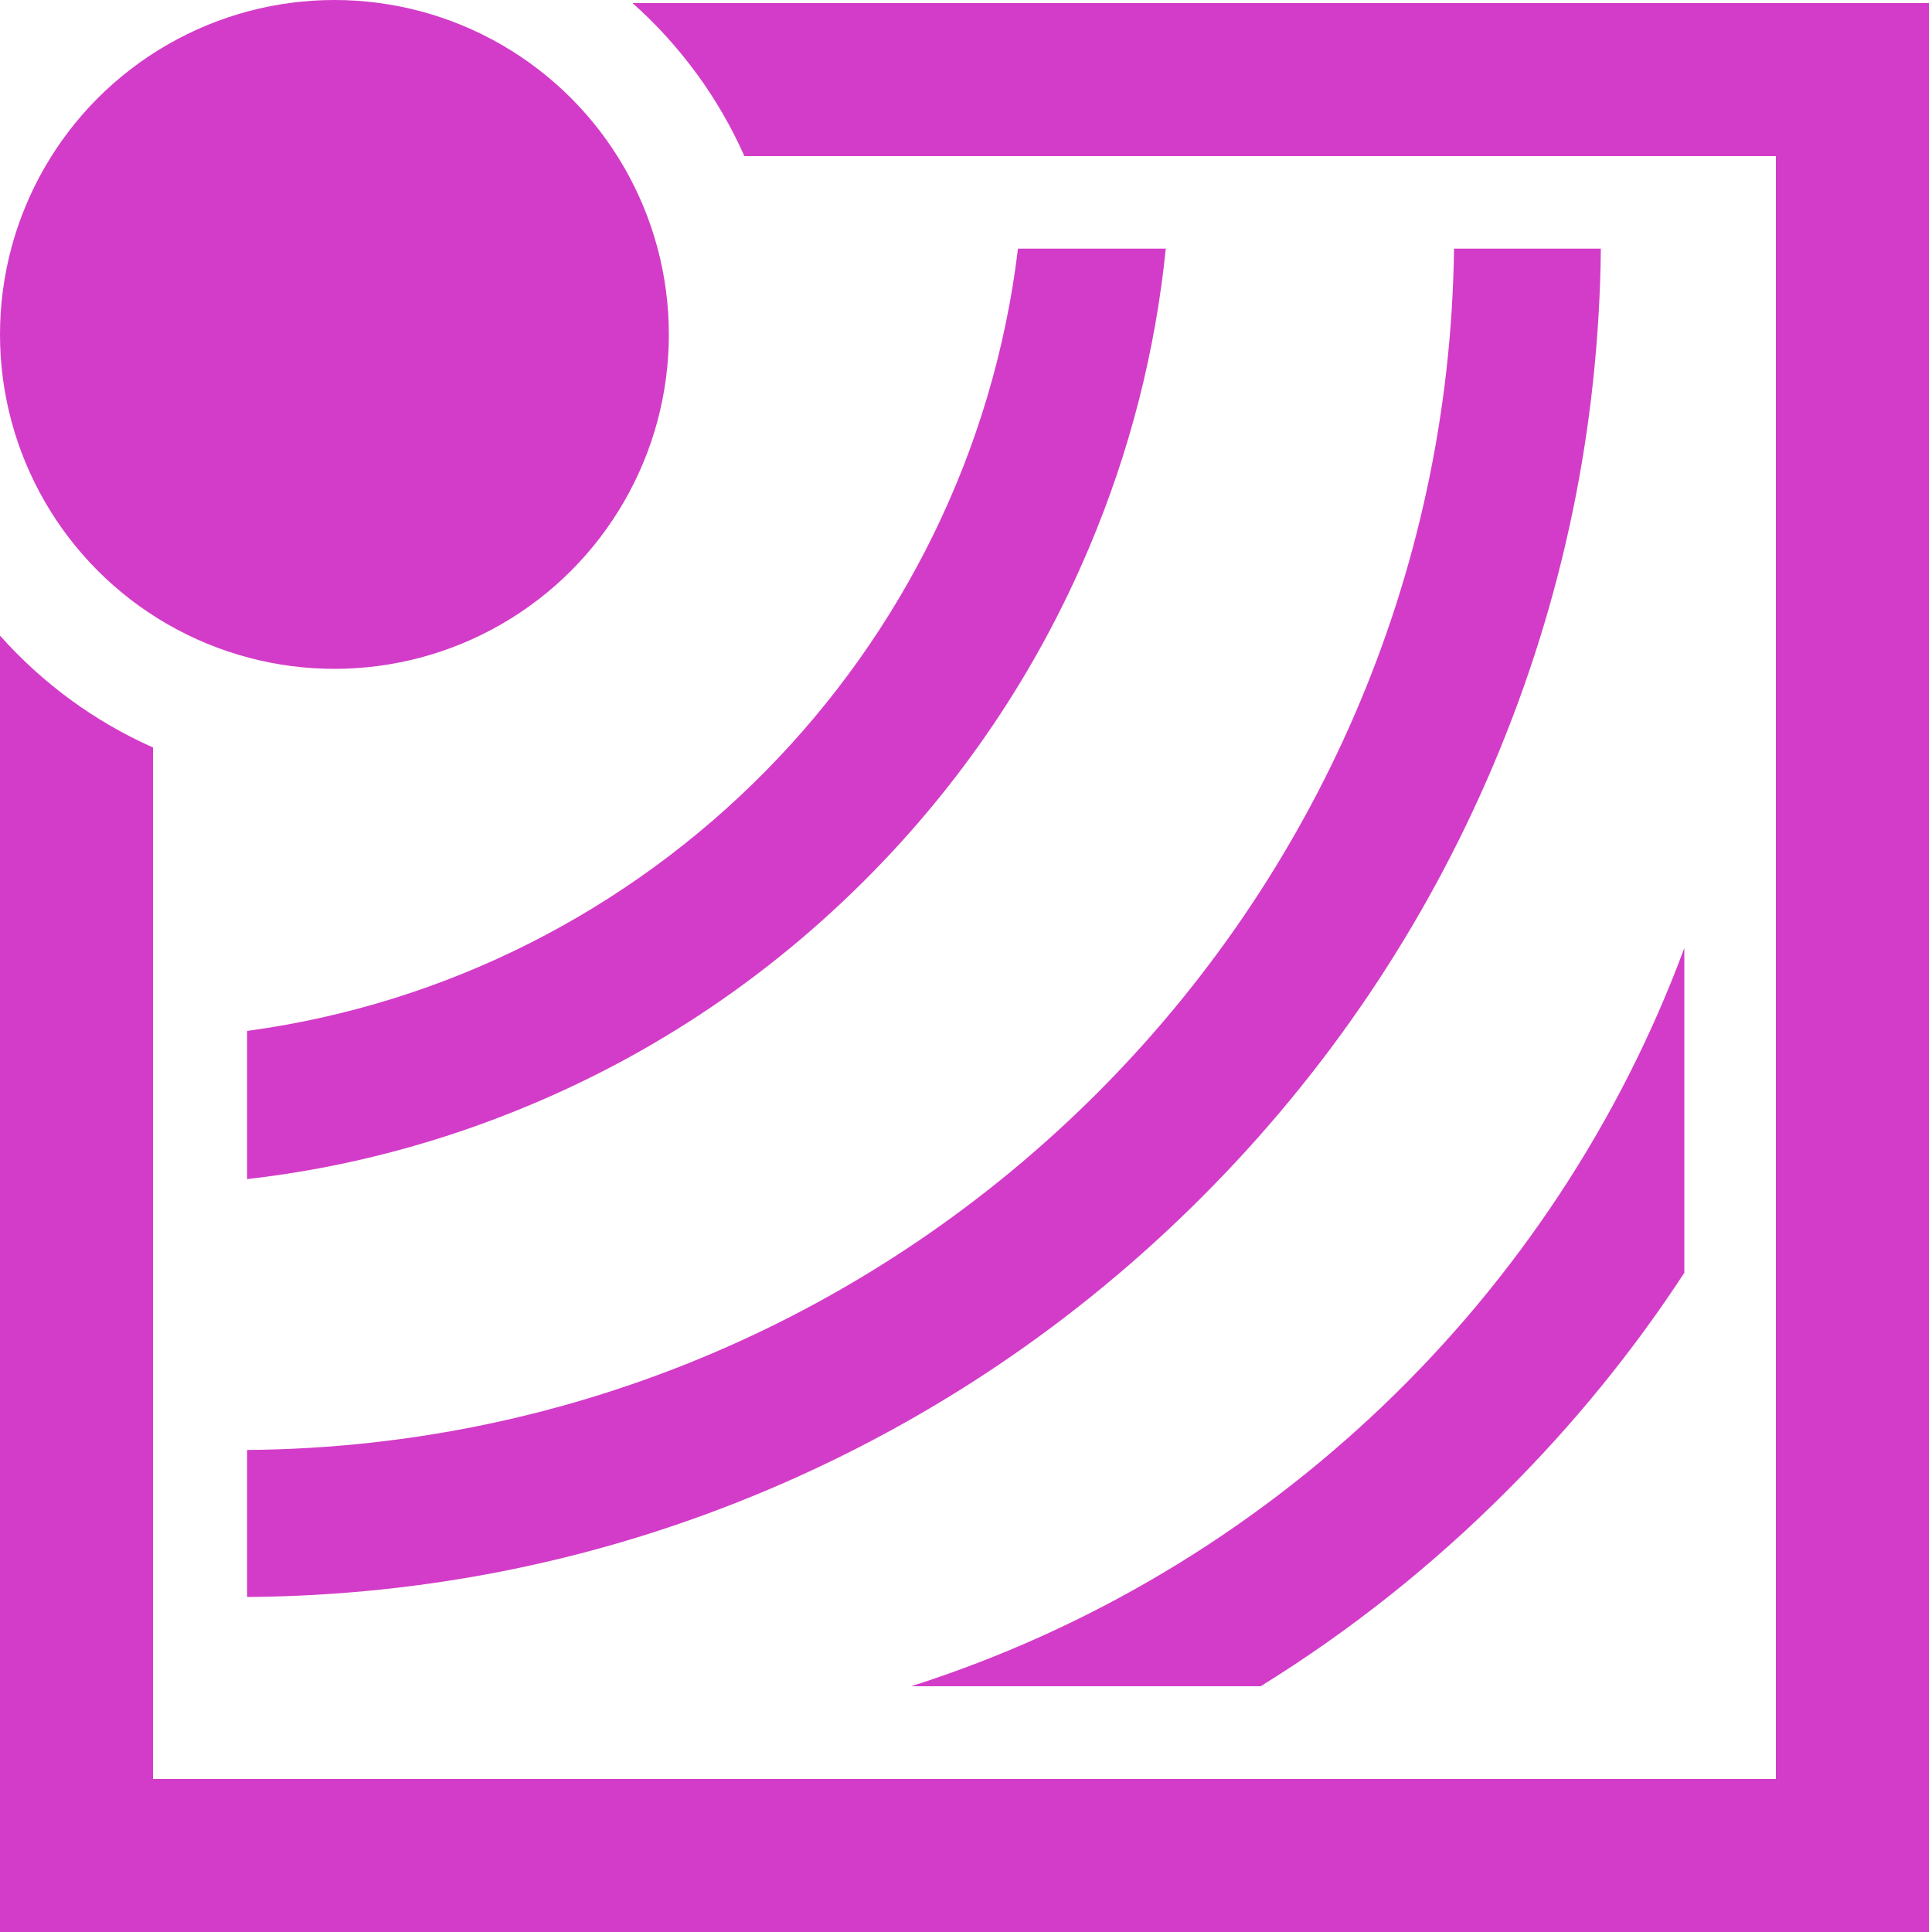
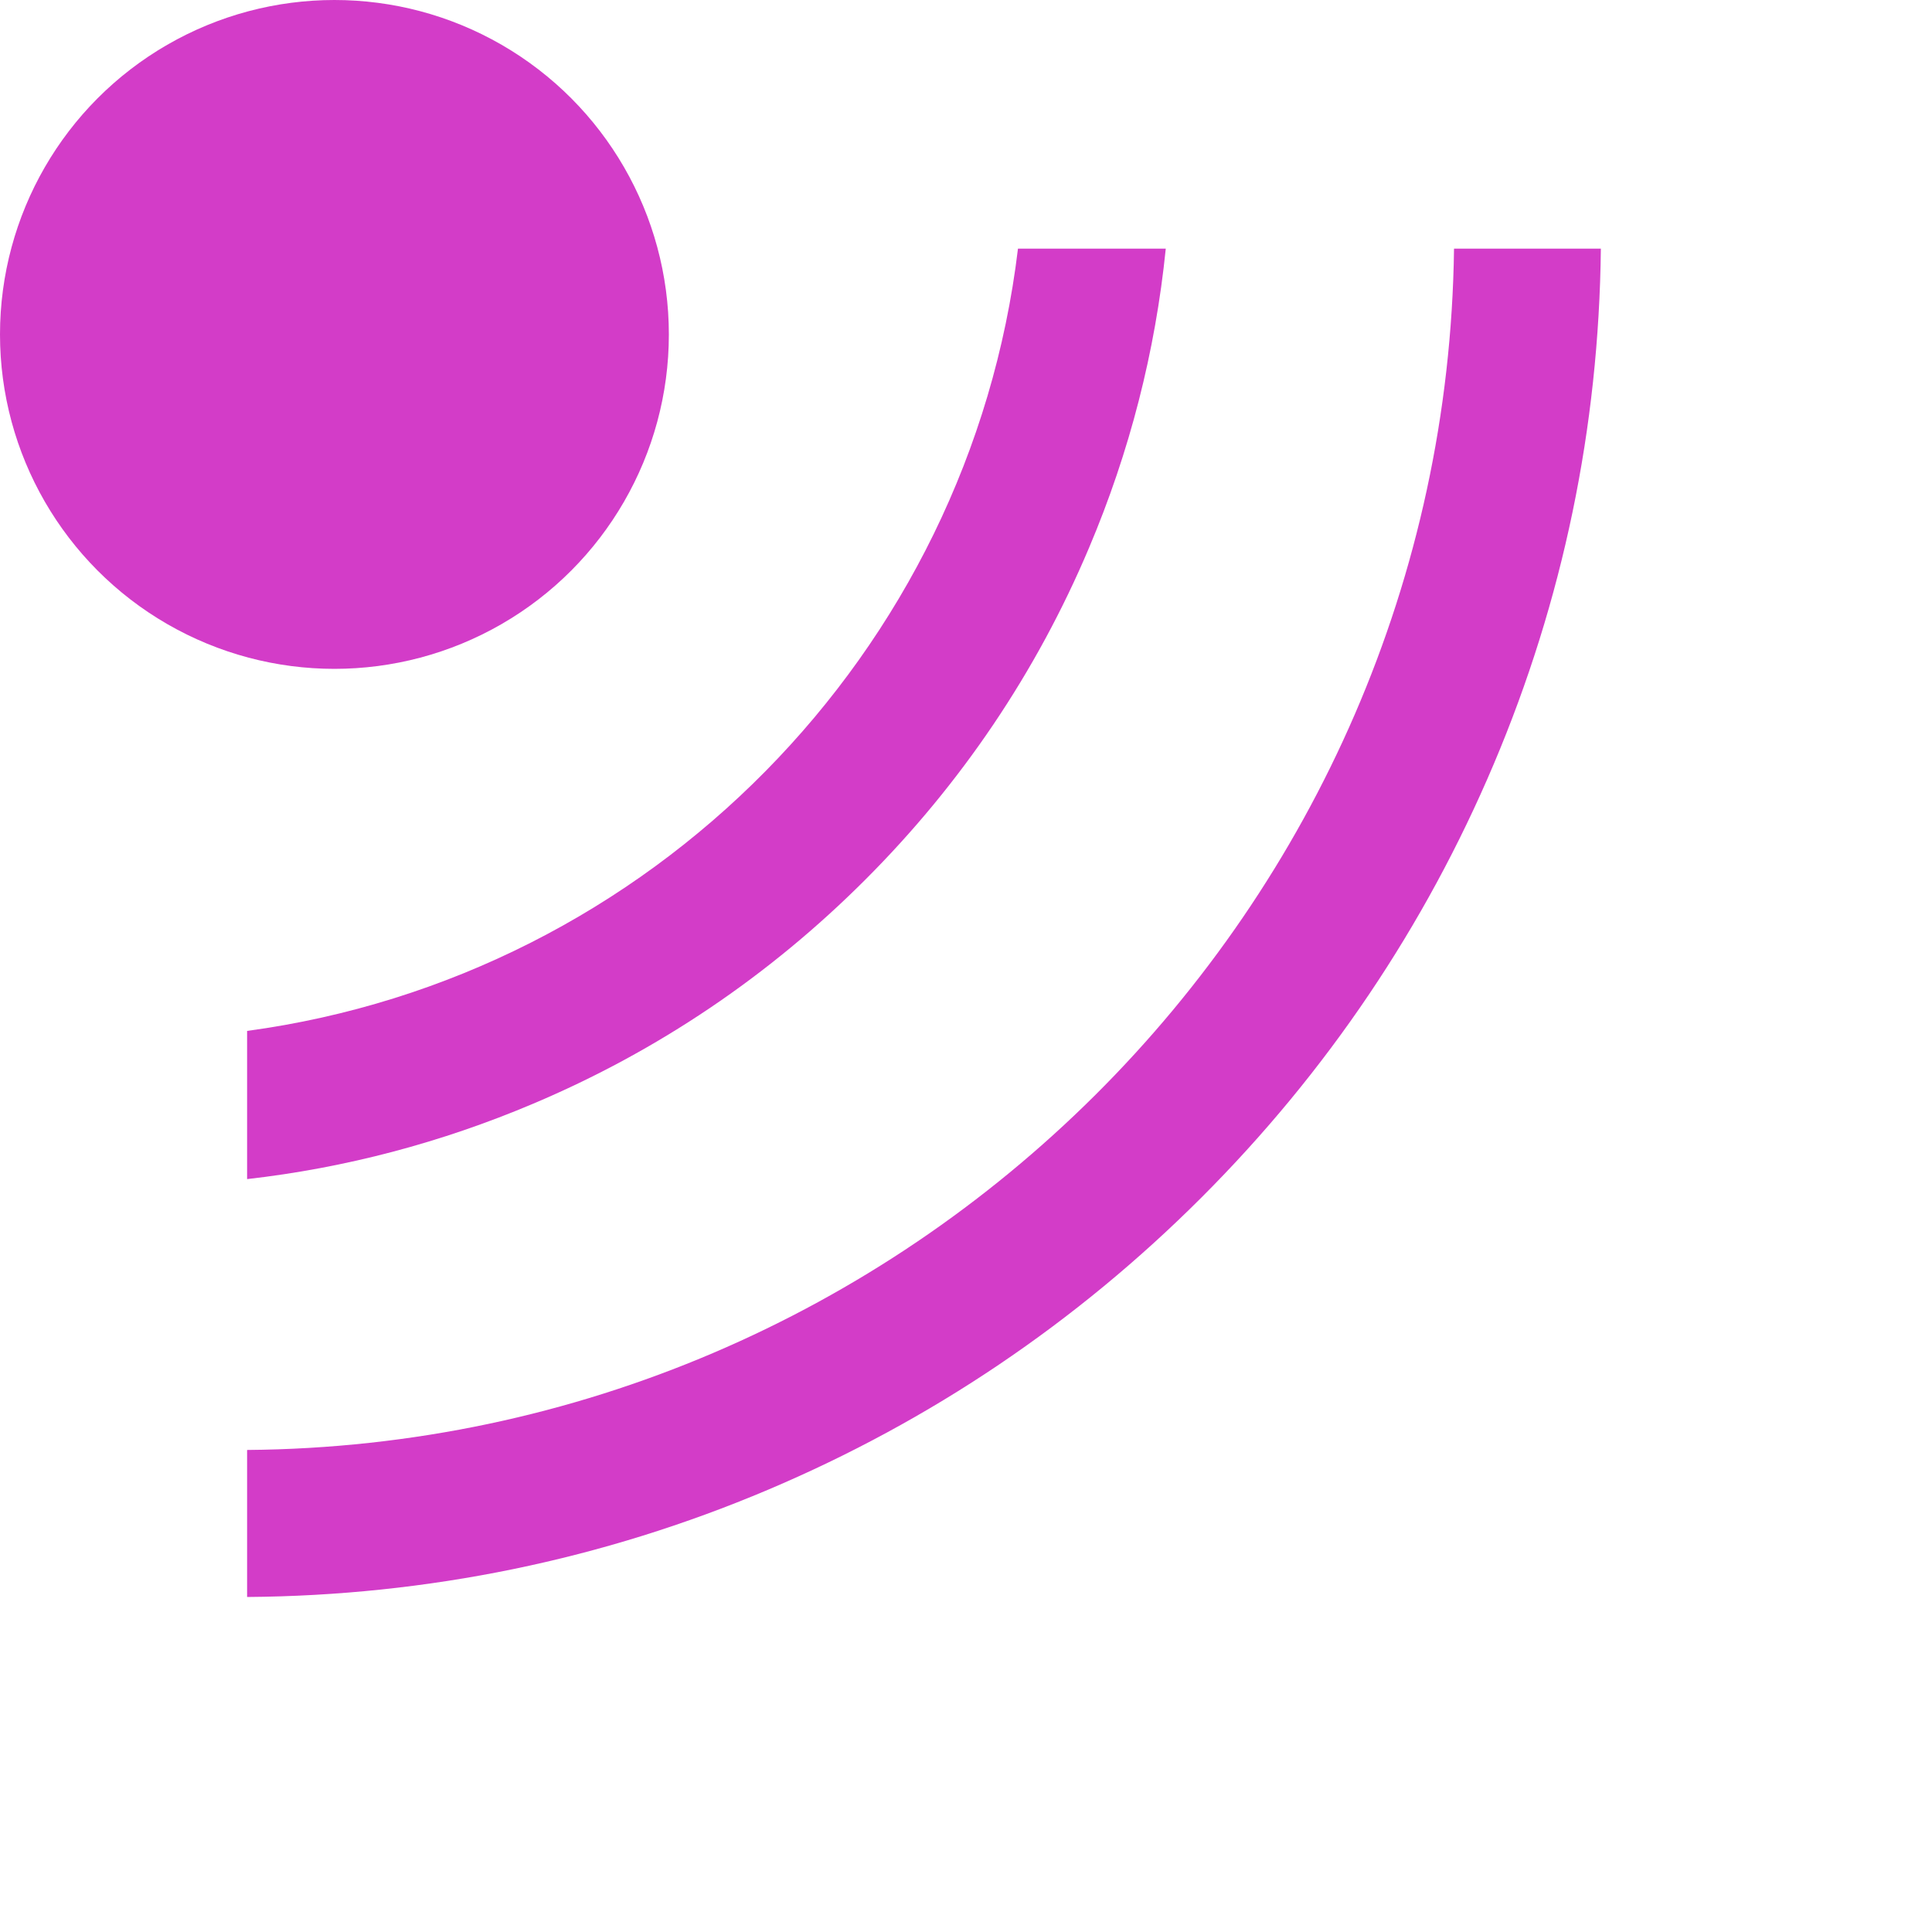
<svg xmlns="http://www.w3.org/2000/svg" id="Layer_1" viewBox="0 0 100 100">
  <defs>
    <style>
      .cls-1 {
        fill: #d33cc8;
      }
    </style>
  </defs>
  <g>
    <circle class="cls-1" cx="17.31" cy="17.31" r="17.31" />
-     <path class="cls-1" d="M38.53,8.08h53.39s0,84,0,84H7.92s0-53.39,0-53.39C4.88,37.34,2.18,35.35,0,32.9v67.1s99.84,0,99.84,0V.16s-67.1,0-67.1,0c2.45,2.18,4.44,4.88,5.79,7.92Z" />
  </g>
  <g>
-     <path class="cls-1" d="M47.17,87.28h18.08c4.61-2.85,8.88-6.24,12.76-10.13,3.46-3.46,6.53-7.23,9.17-11.27v-16.81c-6.71,18.11-21.53,32.32-40.02,38.21Z" />
    <path class="cls-1" d="M12.79,75.06v7.6c9.34-.07,18.41-1.93,26.96-5.55,8.41-3.56,15.96-8.65,22.44-15.13,6.48-6.48,11.57-14.03,15.13-22.44,3.58-8.46,5.44-17.42,5.54-26.67h-7.6c-.44,34.19-28.25,61.9-62.47,62.18Z" />
    <path class="cls-1" d="M12.79,53.37v7.66c5.1-.58,10.05-1.89,14.8-3.9,6.44-2.72,12.22-6.62,17.19-11.59,4.97-4.97,8.87-10.75,11.59-17.19,2.1-4.96,3.43-10.15,3.97-15.48h-7.65c-2.52,20.96-19.03,37.67-39.9,40.49Z" />
  </g>
</svg>